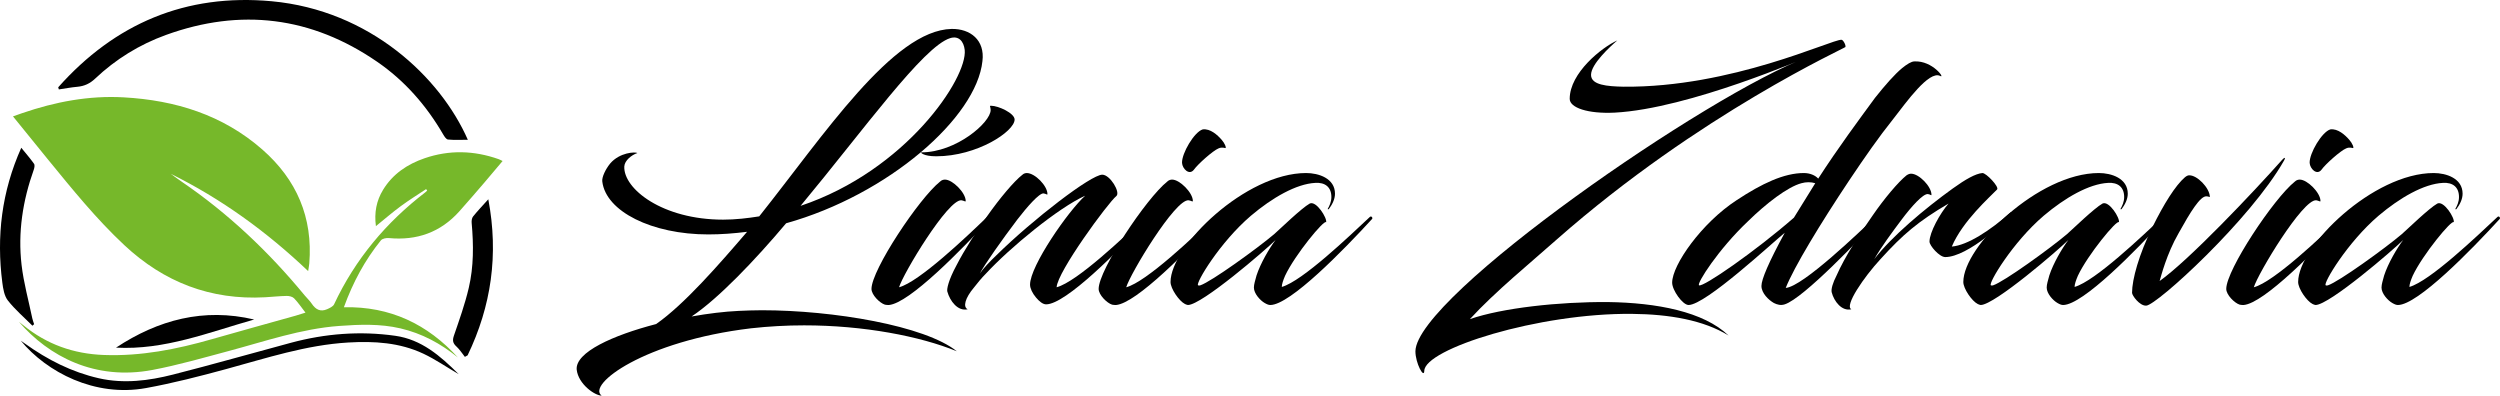
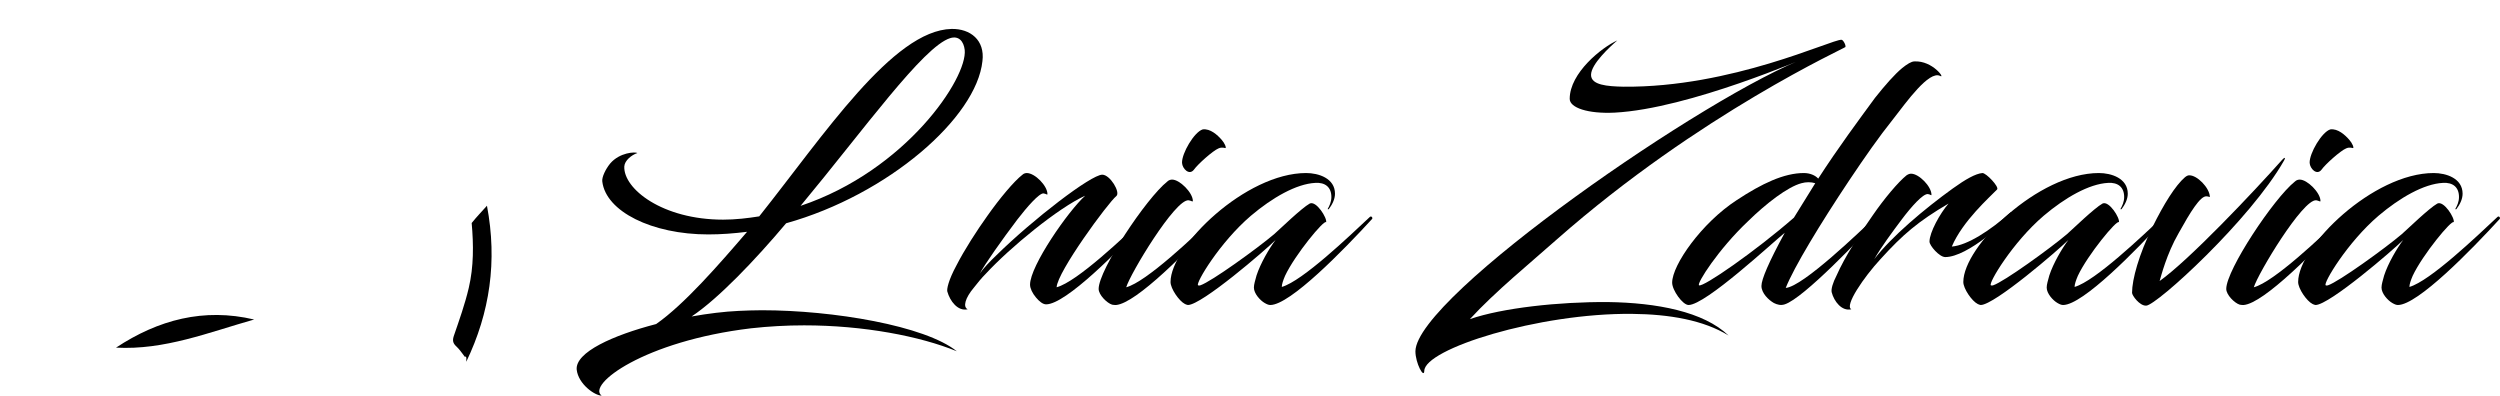
<svg xmlns="http://www.w3.org/2000/svg" version="1.1" x="0px" y="0px" width="282.004px" height="44.624px" viewBox="0 0 282.004 44.624" style="enable-background:new 0 0 282.004 44.624;" xml:space="preserve">
  <style type="text/css">
	.st0{fill:#76B82A;}
</style>
  <defs>
</defs>
  <g>
    <g>
      <path d="M90.714,36.7c-2,0-3.999,0.111-5.999,0.333c-12.071,1.444-18.551,6.369-16.848,7.591c-0.778,0-2.629-1.296-2.814-2.925    c-0.185-1.963,4.111-3.888,8.961-5.147c3.185-2.222,7.11-6.739,10.257-10.405c-1.481,0.185-2.925,0.296-4.37,0.296    c-6.369,0-11.553-2.592-11.961-5.962c-0.074-0.481,0.371-1.407,0.889-2.037c1.074-1.259,2.814-1.333,3.073-1.185    c-0.667,0.222-1.444,0.852-1.481,1.518c-0.111,2.518,4.295,5.999,11.146,5.999c0.667,0,1.37-0.037,2.11-0.111    c0.667-0.074,1.296-0.148,1.963-0.259c7.258-9.109,15.071-20.996,21.699-21.143c2.111-0.037,3.777,1.259,3.481,3.629    c-0.667,6.369-10.627,15.071-22.144,18.292C85.159,29.368,81.012,33.7,78.013,35.7c1.851-0.333,3.703-0.555,5.295-0.63    c0.852-0.037,1.703-0.074,2.629-0.074c8.035,0,18.403,1.74,21.995,4.629C103.785,37.922,97.416,36.7,90.714,36.7z M90.306,23.221    c11.924-3.999,18.848-14.441,18.515-17.589c-0.111-0.963-0.667-1.629-1.629-1.333C104.155,5.225,97.416,14.668,90.306,23.221z" />
-       <path d="M99.823,34.367c-0.592-0.185-1.518-1.111-1.518-1.777c0-2.148,5.369-10.22,7.739-12.109    c0.185-0.185,0.407-0.222,0.555-0.222c0.852,0,2.333,1.481,2.333,2.407c0,0.148-0.185-0.037-0.481-0.074    c-1.518-0.148-6.591,8.295-7.036,9.813c2.259-0.593,7.665-5.74,9.924-7.924c0.259-0.185,0.445,0.111,0.333,0.222    c-3.222,3.481-9.109,9.516-11.405,9.702C100.119,34.404,100.008,34.404,99.823,34.367z M111.784,11.928    c0.852,0,2.666,0.852,2.666,1.555c0,1.333-4.221,4.147-8.85,4.147c-1.444,0-1.815-0.444-1.666-0.444    c3.925,0,7.814-3.37,7.814-4.777C111.747,12.038,111.561,11.928,111.784,11.928z" />
      <path d="M119.189,32.405c2.333-0.63,7.628-5.703,9.998-7.924c0.222-0.185,0.408,0.111,0.296,0.222    c-3.222,3.518-9.257,9.628-11.479,9.628c-0.37,0-0.777-0.333-1.148-0.778c-0.407-0.481-0.666-1.037-0.666-1.444    c0-2.11,4.295-8.295,6.221-10.035c-3.036,1.37-8.48,5.85-11.22,8.813c-0.481,0.481-0.926,1.037-1.333,1.555    c-1,1.185-1.259,2.185-0.703,2.444c-1.111,0.259-2-0.926-2.296-1.999c-0.074-0.259,0.111-1.259,1.037-2.963    c0.889-1.74,2.296-3.925,3.517-5.628c1.333-1.888,2.963-3.851,3.925-4.592c0.148-0.148,0.371-0.185,0.481-0.185    c0.926,0,2.333,1.444,2.333,2.37c0,0.148-0.148-0.037-0.445-0.074c-0.481-0.037-1.851,1.518-2.962,2.963    c-1.74,2.296-3.666,5.036-4.221,6.073c0.407-0.593,1.111-1.333,1.888-2.074c4.147-4.073,10.664-9.072,11.924-9.072    c0.889,0,2.074,1.999,1.592,2.407C125.003,22.851,119.263,30.664,119.189,32.405z" />
      <path d="M125.447,34.367c-0.592-0.185-1.518-1.111-1.518-1.777c0-2.148,5.369-10.22,7.739-12.109    c0.185-0.185,0.407-0.222,0.555-0.222c0.852,0,2.333,1.481,2.333,2.407c0,0.148-0.185-0.037-0.481-0.074    c-1.518-0.148-6.591,8.295-7.036,9.813c2.259-0.593,7.665-5.74,9.924-7.924c0.259-0.185,0.445,0.111,0.333,0.222    c-3.222,3.481-9.109,9.516-11.405,9.702C125.743,34.404,125.632,34.404,125.447,34.367z M137.815,15.779    c0.333,0.37,0.555,0.926,0.408,0.926c-0.074,0-0.371-0.148-0.778,0.037c-0.63,0.259-2.333,1.778-2.777,2.407    c-0.519,0.667-1.296-0.111-1.333-0.777c-0.037-1.074,1.37-3.481,2.333-3.777C136.519,14.482,137.333,15.223,137.815,15.779z" />
      <path d="M143.887,27.072c-1.111,1.111-8.331,7.332-9.887,7.332c-0.074,0-0.259-0.074-0.333-0.111    c-0.667-0.333-1.629-1.74-1.629-2.481c0-4.036,8.48-12.293,15.293-12.293c1.407,0,3.258,0.592,3.258,2.333    c0,0.63-0.333,1.259-0.703,1.741c-0.074,0.037-0.148,0-0.111-0.037c0.185-0.333,0.407-0.777,0.407-1.333    c0-1.111-0.703-1.666-1.815-1.593c-2.147,0.111-4.851,1.666-7.258,3.703c-3.517,2.999-6.295,7.665-5.962,7.85    c0.074,0.037,0.148,0.037,0.259,0c1.222-0.407,6.406-4.147,8.331-5.777c0.667-0.592,3.073-2.925,3.999-3.444    c0.74-0.37,1.999,1.666,1.851,2.11c-0.185-0.37-3.517,3.666-4.629,6.036c-0.222,0.518-0.37,0.963-0.37,1.259    c2.333-0.667,7.628-5.74,9.924-7.887c0.185-0.185,0.37,0.111,0.259,0.222c-3.222,3.518-9.257,9.702-11.479,9.702    c-0.185,0-0.37-0.074-0.629-0.222c-0.519-0.296-1.222-1.074-1.222-1.74c0-0.37,0.148-0.815,0.296-1.37    C142.184,29.702,143.184,27.998,143.887,27.072z" />
      <path d="M182.138,12.705c-3.036,0.148-5.073-0.555-5.073-1.555c0-2.925,3.629-5.813,5.369-6.591    c-0.815,0.703-2.963,2.666-2.963,3.888c0,1.148,1.815,1.296,3.666,1.333c12.183,0.111,23.44-5.332,24.587-5.295    c0.222,0,0.63,0.852,0.371,0.852c0.222,0-16.367,7.48-32.475,21.662c-2.999,2.666-6.961,5.888-9.813,8.998    c3.629-1.259,10.035-1.963,15.552-1.925c5.517,0.074,10.813,1.074,13.627,3.777c-2.814-1.74-6.702-2.407-10.886-2.444    c-10.554-0.111-23.44,3.962-23.44,6.443c-0.037,0.889-1-0.889-1-2.222c0.074-6.221,33.216-29.142,44.251-33.178    C203.875,6.41,190.581,12.261,182.138,12.705z" />
      <path d="M205.098,20.148c2.295-3.555,4.591-6.628,6.406-9.109c1.148-1.444,2.185-2.629,3.074-3.37    c0.555-0.445,1.037-0.741,1.37-0.741c2.074-0.111,3.555,2.037,2.889,1.629c-1.259-0.593-3.74,2.888-5.295,4.888    c-1.629,2.037-3.148,4.221-4.962,6.925c-3.259,4.888-6.221,9.775-7.147,12.108c1.963-0.148,8.48-6.48,10.11-7.998    c0.222-0.185,0.407,0.111,0.296,0.222c-1.777,2-8.405,8.961-10.516,9.628c-0.444,0.148-0.852,0.037-1.222-0.148    c-0.592-0.333-1.407-1.111-1.407-1.925c0-0.741,0.815-2.666,2.629-5.999c-1.296,1.037-8.923,8.147-10.849,8.147    c-0.667,0-1.852-1.666-1.852-2.518c0-2,3.333-6.739,7.258-9.294c2.851-1.888,5.369-3.073,7.591-3.073    C204.172,19.519,204.764,19.778,205.098,20.148z M204.764,20.666c-0.481-0.148-1.037-0.148-1.555,0    c-1.556,0.408-3.999,2.296-6.036,4.296c-3.333,3.147-5.813,7.035-5.518,7.22c0.445,0.259,6.369-3.851,10.701-7.628L204.764,20.666    z" />
      <path d="M215.058,19.778c0.222-0.148,0.37-0.185,0.519-0.185c0.888,0,2.296,1.444,2.296,2.37c0,0.148-0.111-0.037-0.408-0.074    c-0.555-0.037-1.852,1.407-2.963,2.888c-0.999,1.333-2.296,3.073-3.073,4.443c1.962-2.555,5.665-5.666,8.849-7.961    c1.444-1.037,2.555-1.666,3.333-1.74c0.408-0.037,1.926,1.555,1.666,1.851c-0.814,0.852-3.888,3.555-5.11,6.443    c1.778-0.148,4.333-1.815,6.628-3.851c0.037-0.037,0.26-0.074,0.296,0c-0.667,0.889-5.11,5.036-7.665,5.036    c-0.667,0-1.777-1.296-1.777-1.741c0-1.037,1.185-3.185,2.147-4.295c-3.407,2-5.146,3.481-7.665,6.258    c-1.888,2.037-4.111,5.295-3.295,5.665c-1.074,0.259-1.962-0.889-2.222-1.925c-0.074-0.333,0.111-1.037,0.555-1.888    c0.926-2.111,2.592-4.666,4.073-6.776C212.541,22.407,214.133,20.518,215.058,19.778z" />
      <path d="M233.314,27.072c-1.111,1.111-8.331,7.332-9.887,7.332c-0.074,0-0.259-0.074-0.333-0.111    c-0.667-0.333-1.629-1.74-1.629-2.481c0-4.036,8.48-12.293,15.293-12.293c1.407,0,3.258,0.592,3.258,2.333    c0,0.63-0.333,1.259-0.703,1.741c-0.075,0.037-0.149,0-0.111-0.037c0.185-0.333,0.407-0.777,0.407-1.333    c0-1.111-0.703-1.666-1.814-1.593c-2.148,0.111-4.851,1.666-7.258,3.703c-3.517,2.999-6.294,7.665-5.962,7.85    c0.075,0.037,0.149,0.037,0.26,0c1.222-0.407,6.406-4.147,8.331-5.777c0.667-0.592,3.073-2.925,3.998-3.444    c0.74-0.37,2,1.666,1.852,2.11c-0.185-0.37-3.518,3.666-4.629,6.036c-0.222,0.518-0.37,0.963-0.37,1.259    c2.333-0.667,7.628-5.74,9.924-7.887c0.185-0.185,0.37,0.111,0.259,0.222c-3.222,3.518-9.257,9.702-11.479,9.702    c-0.185,0-0.37-0.074-0.629-0.222c-0.519-0.296-1.222-1.074-1.222-1.74c0-0.37,0.148-0.815,0.296-1.37    C231.611,29.702,232.611,27.998,233.314,27.072z" />
      <path d="M242.794,25.628c1.297-2.629,2.592-4.703,3.666-5.629c0.222-0.185,0.37-0.222,0.481-0.222    c0.888-0.037,2.295,1.407,2.333,2.407c-0.037,0.111-0.074-0.037-0.37-0.037c-0.704-0.074-1.852,1.815-3.148,4.147    c-1.37,2.37-2,4.925-2.147,5.406c3.333-2.37,10.553-9.998,13.812-13.664c0.259-0.296,0.444-0.333,0.222,0.074    c-3.777,6.666-14.404,16.367-15.552,16.367c-0.74,0.037-1.592-1.148-1.592-1.444C240.498,31.516,241.275,28.702,242.794,25.628z" />
      <path d="M252.643,34.367c-0.593-0.185-1.518-1.111-1.518-1.777c0-2.148,5.369-10.22,7.739-12.109    c0.185-0.185,0.408-0.222,0.555-0.222c0.852,0,2.333,1.481,2.333,2.407c0,0.148-0.185-0.037-0.481-0.074    c-1.518-0.148-6.592,8.295-7.036,9.813c2.259-0.593,7.665-5.74,9.924-7.924c0.259-0.185,0.444,0.111,0.334,0.222    c-3.222,3.481-9.109,9.516-11.405,9.702C252.939,34.404,252.828,34.404,252.643,34.367z M265.011,15.779    c0.334,0.37,0.555,0.926,0.408,0.926c-0.074,0-0.37-0.148-0.778,0.037c-0.629,0.259-2.333,1.778-2.777,2.407    c-0.518,0.667-1.296-0.111-1.333-0.777c-0.036-1.074,1.37-3.481,2.333-3.777C263.715,14.482,264.529,15.223,265.011,15.779z" />
      <path d="M271.083,27.072c-1.111,1.111-8.331,7.332-9.887,7.332c-0.074,0-0.259-0.074-0.333-0.111    c-0.667-0.333-1.629-1.74-1.629-2.481c0-4.036,8.479-12.293,15.293-12.293c1.407,0,3.258,0.592,3.258,2.333    c0,0.63-0.333,1.259-0.703,1.741c-0.075,0.037-0.149,0-0.111-0.037c0.185-0.333,0.407-0.777,0.407-1.333    c0-1.111-0.703-1.666-1.814-1.593c-2.148,0.111-4.851,1.666-7.258,3.703c-3.518,2.999-6.294,7.665-5.962,7.85    c0.074,0.037,0.149,0.037,0.259,0c1.222-0.407,6.407-4.147,8.331-5.777c0.667-0.592,3.074-2.925,3.999-3.444    c0.74-0.37,2,1.666,1.852,2.11c-0.185-0.37-3.518,3.666-4.629,6.036c-0.222,0.518-0.371,0.963-0.371,1.259    c2.333-0.667,7.628-5.74,9.924-7.887c0.185-0.185,0.37,0.111,0.259,0.222c-3.222,3.518-9.257,9.702-11.479,9.702    c-0.185,0-0.37-0.074-0.629-0.222c-0.519-0.296-1.222-1.074-1.222-1.74c0-0.37,0.148-0.815,0.296-1.37    C269.38,29.702,270.38,27.998,271.083,27.072z" />
    </g>
    <g>
-       <path class="st0" d="M51.649,40.322c-1.922-1.562-4.051-2.717-6.484-3.282c-2.286-0.531-4.599-0.443-6.908-0.273    c-4.291,0.317-8.338,1.727-12.456,2.827c-2.852,0.762-5.698,1.586-8.594,2.135c-6.501,1.233-11.706-1.534-15.076-5.429    c0.167,0.129,0.338,0.253,0.501,0.387c2.643,2.162,5.672,3.23,9.083,3.356c4.179,0.155,8.202-0.64,12.185-1.783    c3.137-0.9,6.286-1.763,9.428-2.645c0.339-0.095,0.672-0.207,1.13-0.35c-0.463-0.596-0.831-1.147-1.285-1.615    c-0.182-0.188-0.553-0.274-0.836-0.269c-0.809,0.013-1.617,0.107-2.427,0.151c-6.148,0.336-11.405-1.691-15.893-5.886    c-3.168-2.962-5.876-6.32-8.61-9.661c-1.297-1.585-2.581-3.18-3.942-4.857c0.404-0.143,0.727-0.26,1.051-0.371    c3.709-1.27,7.501-1.999,11.443-1.776c5.824,0.329,11.165,1.975,15.628,5.882c3.874,3.391,5.716,7.661,5.302,12.841    c-0.019,0.235-0.069,0.467-0.13,0.875c-4.693-4.46-9.792-8.151-15.503-10.976c0.394,0.285,0.782,0.58,1.184,0.853    c5.287,3.596,9.877,7.946,13.934,12.873c0.258,0.313,0.565,0.59,0.789,0.925c0.436,0.654,0.98,0.962,1.74,0.622    c0.291-0.13,0.665-0.3,0.784-0.554c2.375-5.074,5.863-9.232,10.29-12.629c0.074-0.057,0.139-0.126,0.208-0.189    c-0.04-0.058-0.08-0.116-0.119-0.174c-0.954,0.637-1.932,1.241-2.854,1.921c-0.934,0.688-1.813,1.451-2.81,2.257    c-0.2-1.523,0.055-2.863,0.807-4.095c1.094-1.793,2.741-2.895,4.687-3.564c2.786-0.957,5.575-0.877,8.345,0.101    c0.13,0.046,0.252,0.117,0.452,0.211c-0.706,0.837-1.372,1.64-2.053,2.431c-0.933,1.085-1.866,2.171-2.819,3.238    c-2.129,2.382-4.805,3.325-7.963,3.023c-0.294-0.028-0.731,0.058-0.894,0.259c-1.795,2.222-3.139,4.699-4.174,7.544    C44.027,34.542,48.23,36.575,51.649,40.322z" />
-       <path d="M6.566,9.848c6.398-7.195,14.4-10.599,24.069-9.709c11.077,1.019,19.038,8.567,22.137,15.628    c-0.795,0-1.522,0.044-2.237-0.028c-0.203-0.02-0.415-0.354-0.55-0.586c-1.898-3.265-4.337-6.052-7.451-8.192    C35.125,1.869,27.15,0.888,18.718,3.943c-2.979,1.079-5.67,2.734-7.985,4.926c-0.591,0.56-1.224,0.851-2.015,0.921    c-0.697,0.062-1.387,0.195-2.08,0.297C6.614,10.007,6.59,9.928,6.566,9.848z" />
-       <path d="M51.745,42.21c-1.407-0.825-2.646-1.681-3.99-2.314c-2.678-1.261-5.546-1.431-8.464-1.261    c-4.76,0.279-9.244,1.764-13.793,3.001c-2.982,0.811-5.987,1.585-9.024,2.138c-5.781,1.053-11.195-1.795-14.132-5.345    c0.154,0.107,0.31,0.211,0.463,0.321c2.541,1.825,5.29,3.225,8.352,3.92c2.812,0.638,5.616,0.28,8.354-0.416    c4.453-1.131,8.871-2.399,13.309-3.589c3.866-1.037,7.788-1.35,11.762-0.788C47.543,38.295,49.651,40.13,51.745,42.21z" />
-       <path d="M3.658,36.741c-0.935-0.938-1.955-1.809-2.769-2.843c-0.408-0.518-0.536-1.319-0.626-2.013    C-0.413,26.673,0.182,21.628,2.4,16.669c0.517,0.637,1.01,1.199,1.439,1.807c0.103,0.145,0.044,0.46-0.029,0.665    c-1.244,3.485-1.806,7.076-1.376,10.751c0.237,2.021,0.789,4.005,1.206,6.004c0.048,0.228,0.138,0.447,0.208,0.67    C3.785,36.625,3.722,36.683,3.658,36.741z" />
-       <path d="M52.439,40.255c-0.312-0.392-0.582-0.831-0.948-1.164c-0.413-0.375-0.474-0.693-0.287-1.235    c0.611-1.774,1.243-3.553,1.672-5.376c0.565-2.404,0.548-4.867,0.329-7.325c-0.021-0.24,0.013-0.552,0.152-0.726    c0.502-0.627,1.06-1.209,1.724-1.949c1.184,6.26,0.333,12.052-2.334,17.602C52.645,40.139,52.542,40.197,52.439,40.255z" />
+       <path d="M52.439,40.255c-0.312-0.392-0.582-0.831-0.948-1.164c-0.413-0.375-0.474-0.693-0.287-1.235    c0.611-1.774,1.243-3.553,1.672-5.376c0.565-2.404,0.548-4.867,0.329-7.325c0.502-0.627,1.06-1.209,1.724-1.949c1.184,6.26,0.333,12.052-2.334,17.602C52.645,40.139,52.542,40.197,52.439,40.255z" />
      <path d="M28.67,36.042c-5.119,1.447-10.116,3.467-15.582,3.172C17.855,36.07,22.987,34.702,28.67,36.042z" />
    </g>
  </g>
</svg>